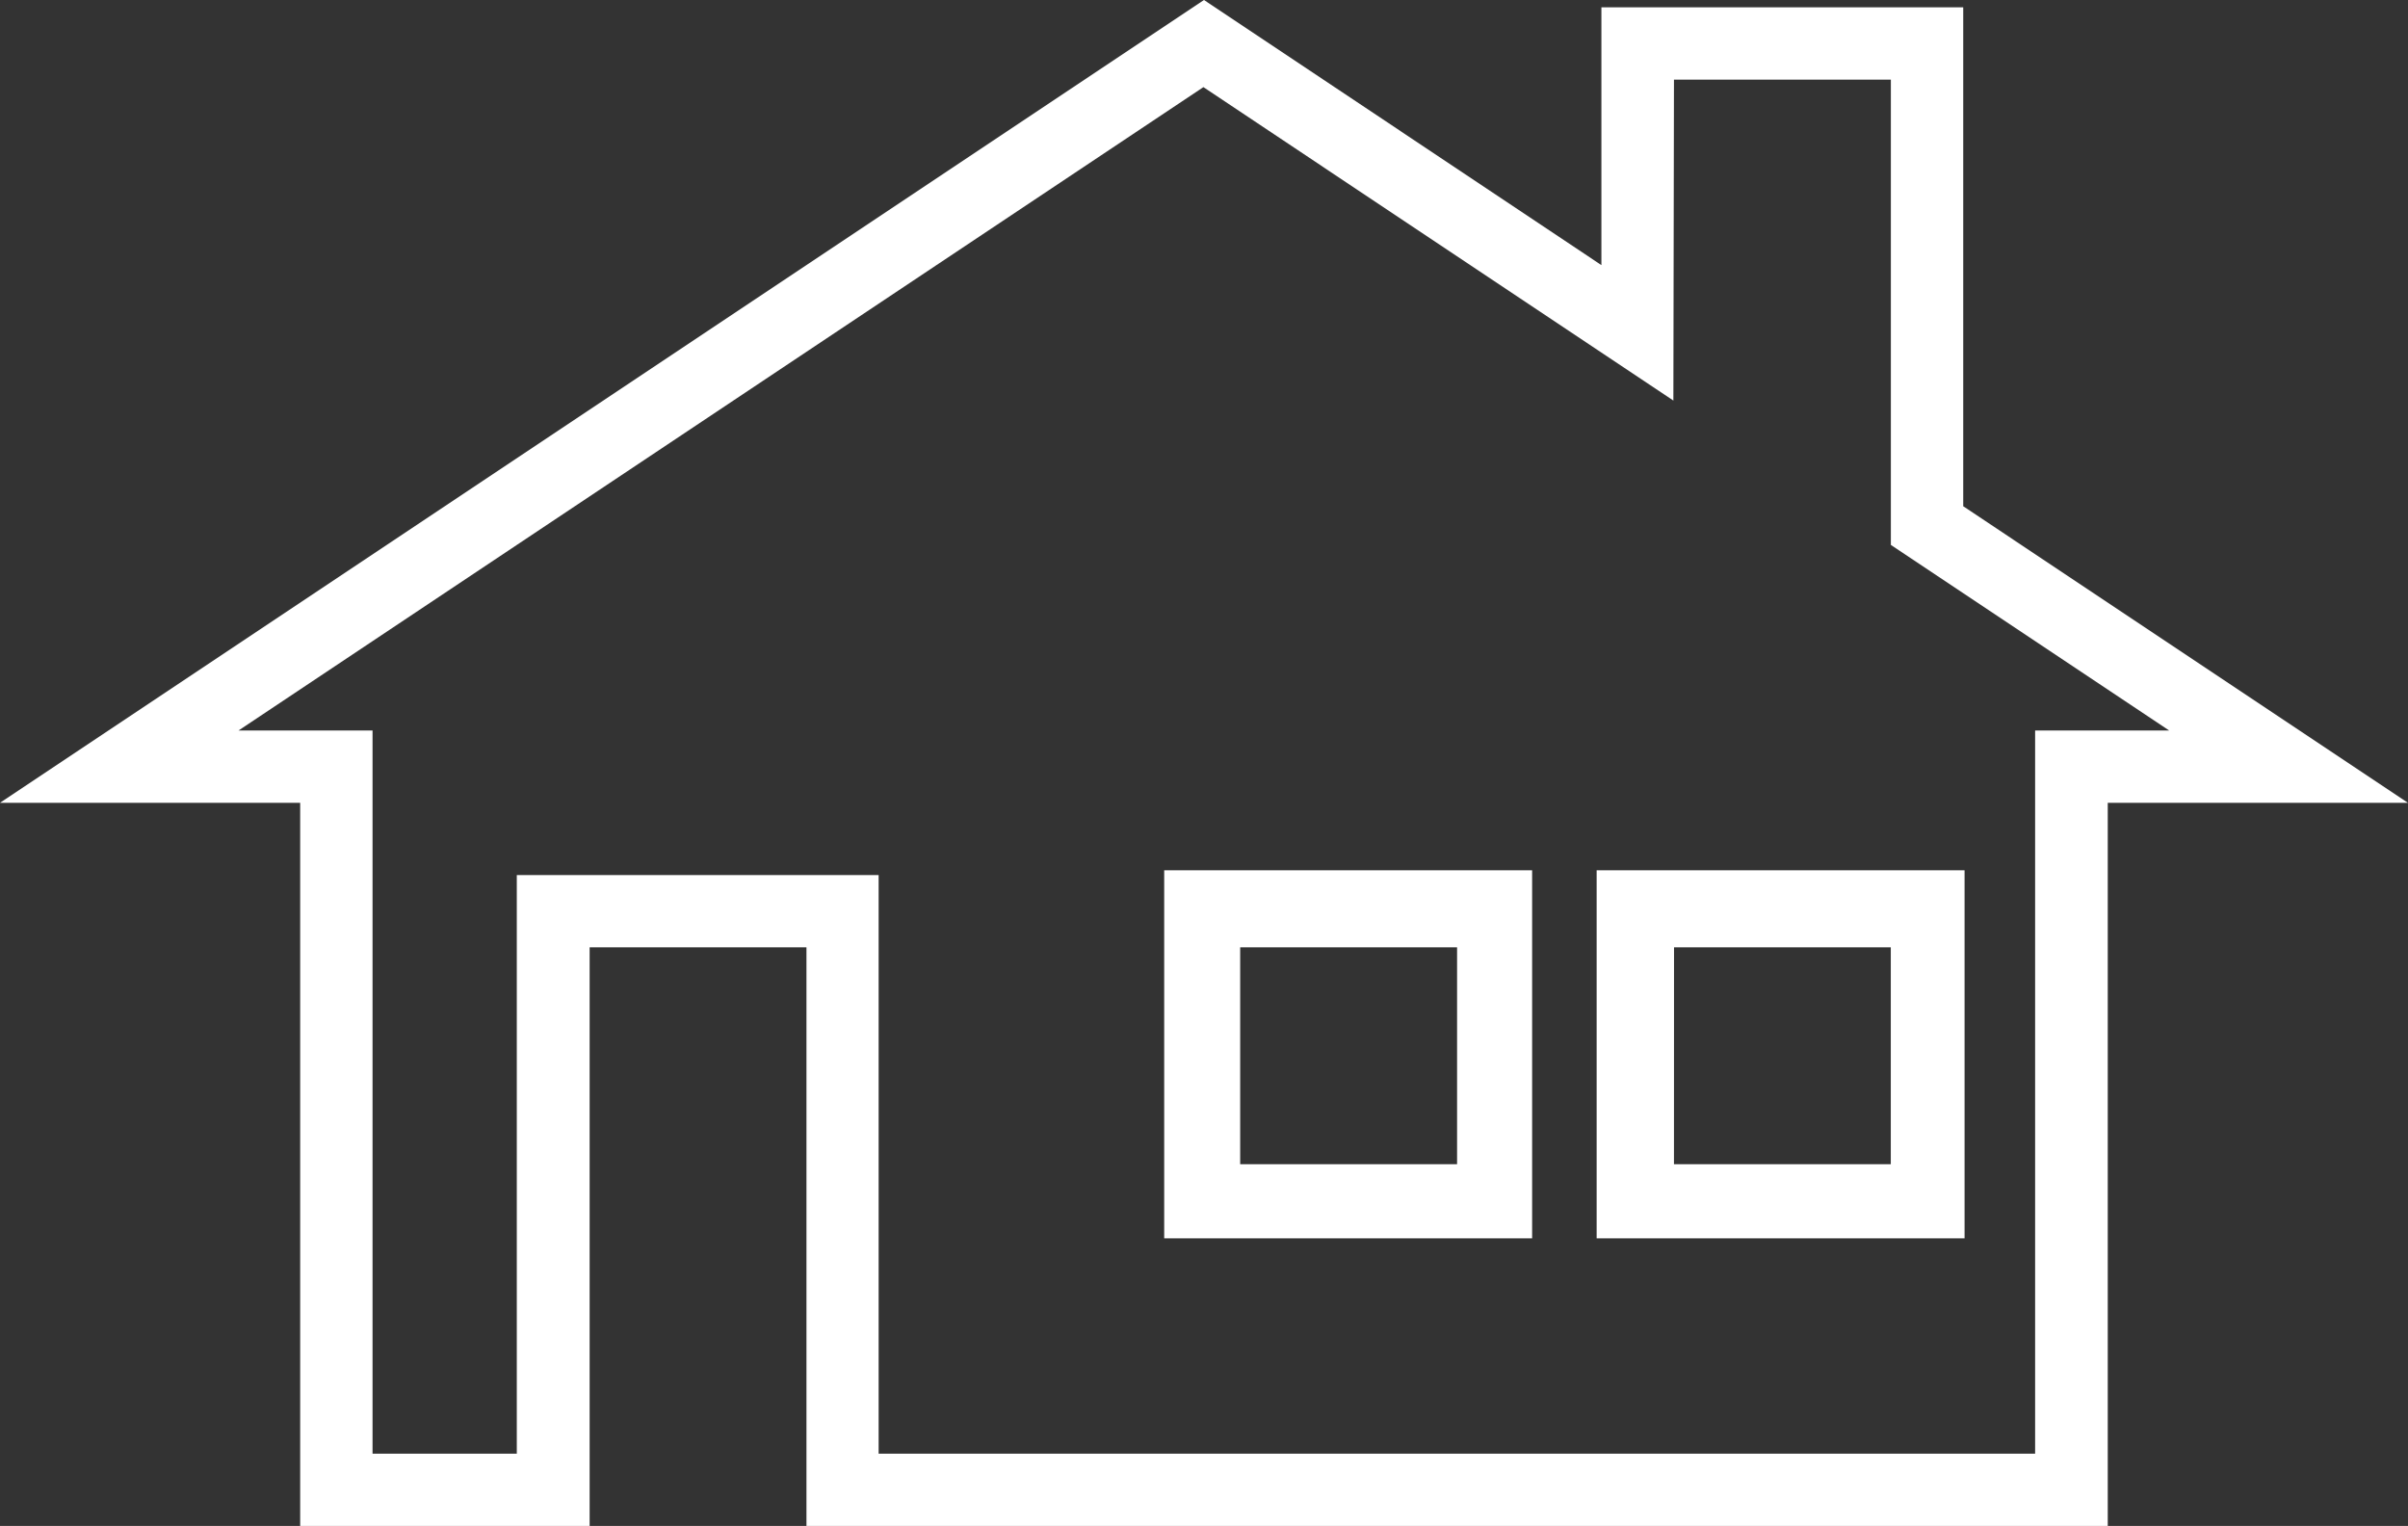
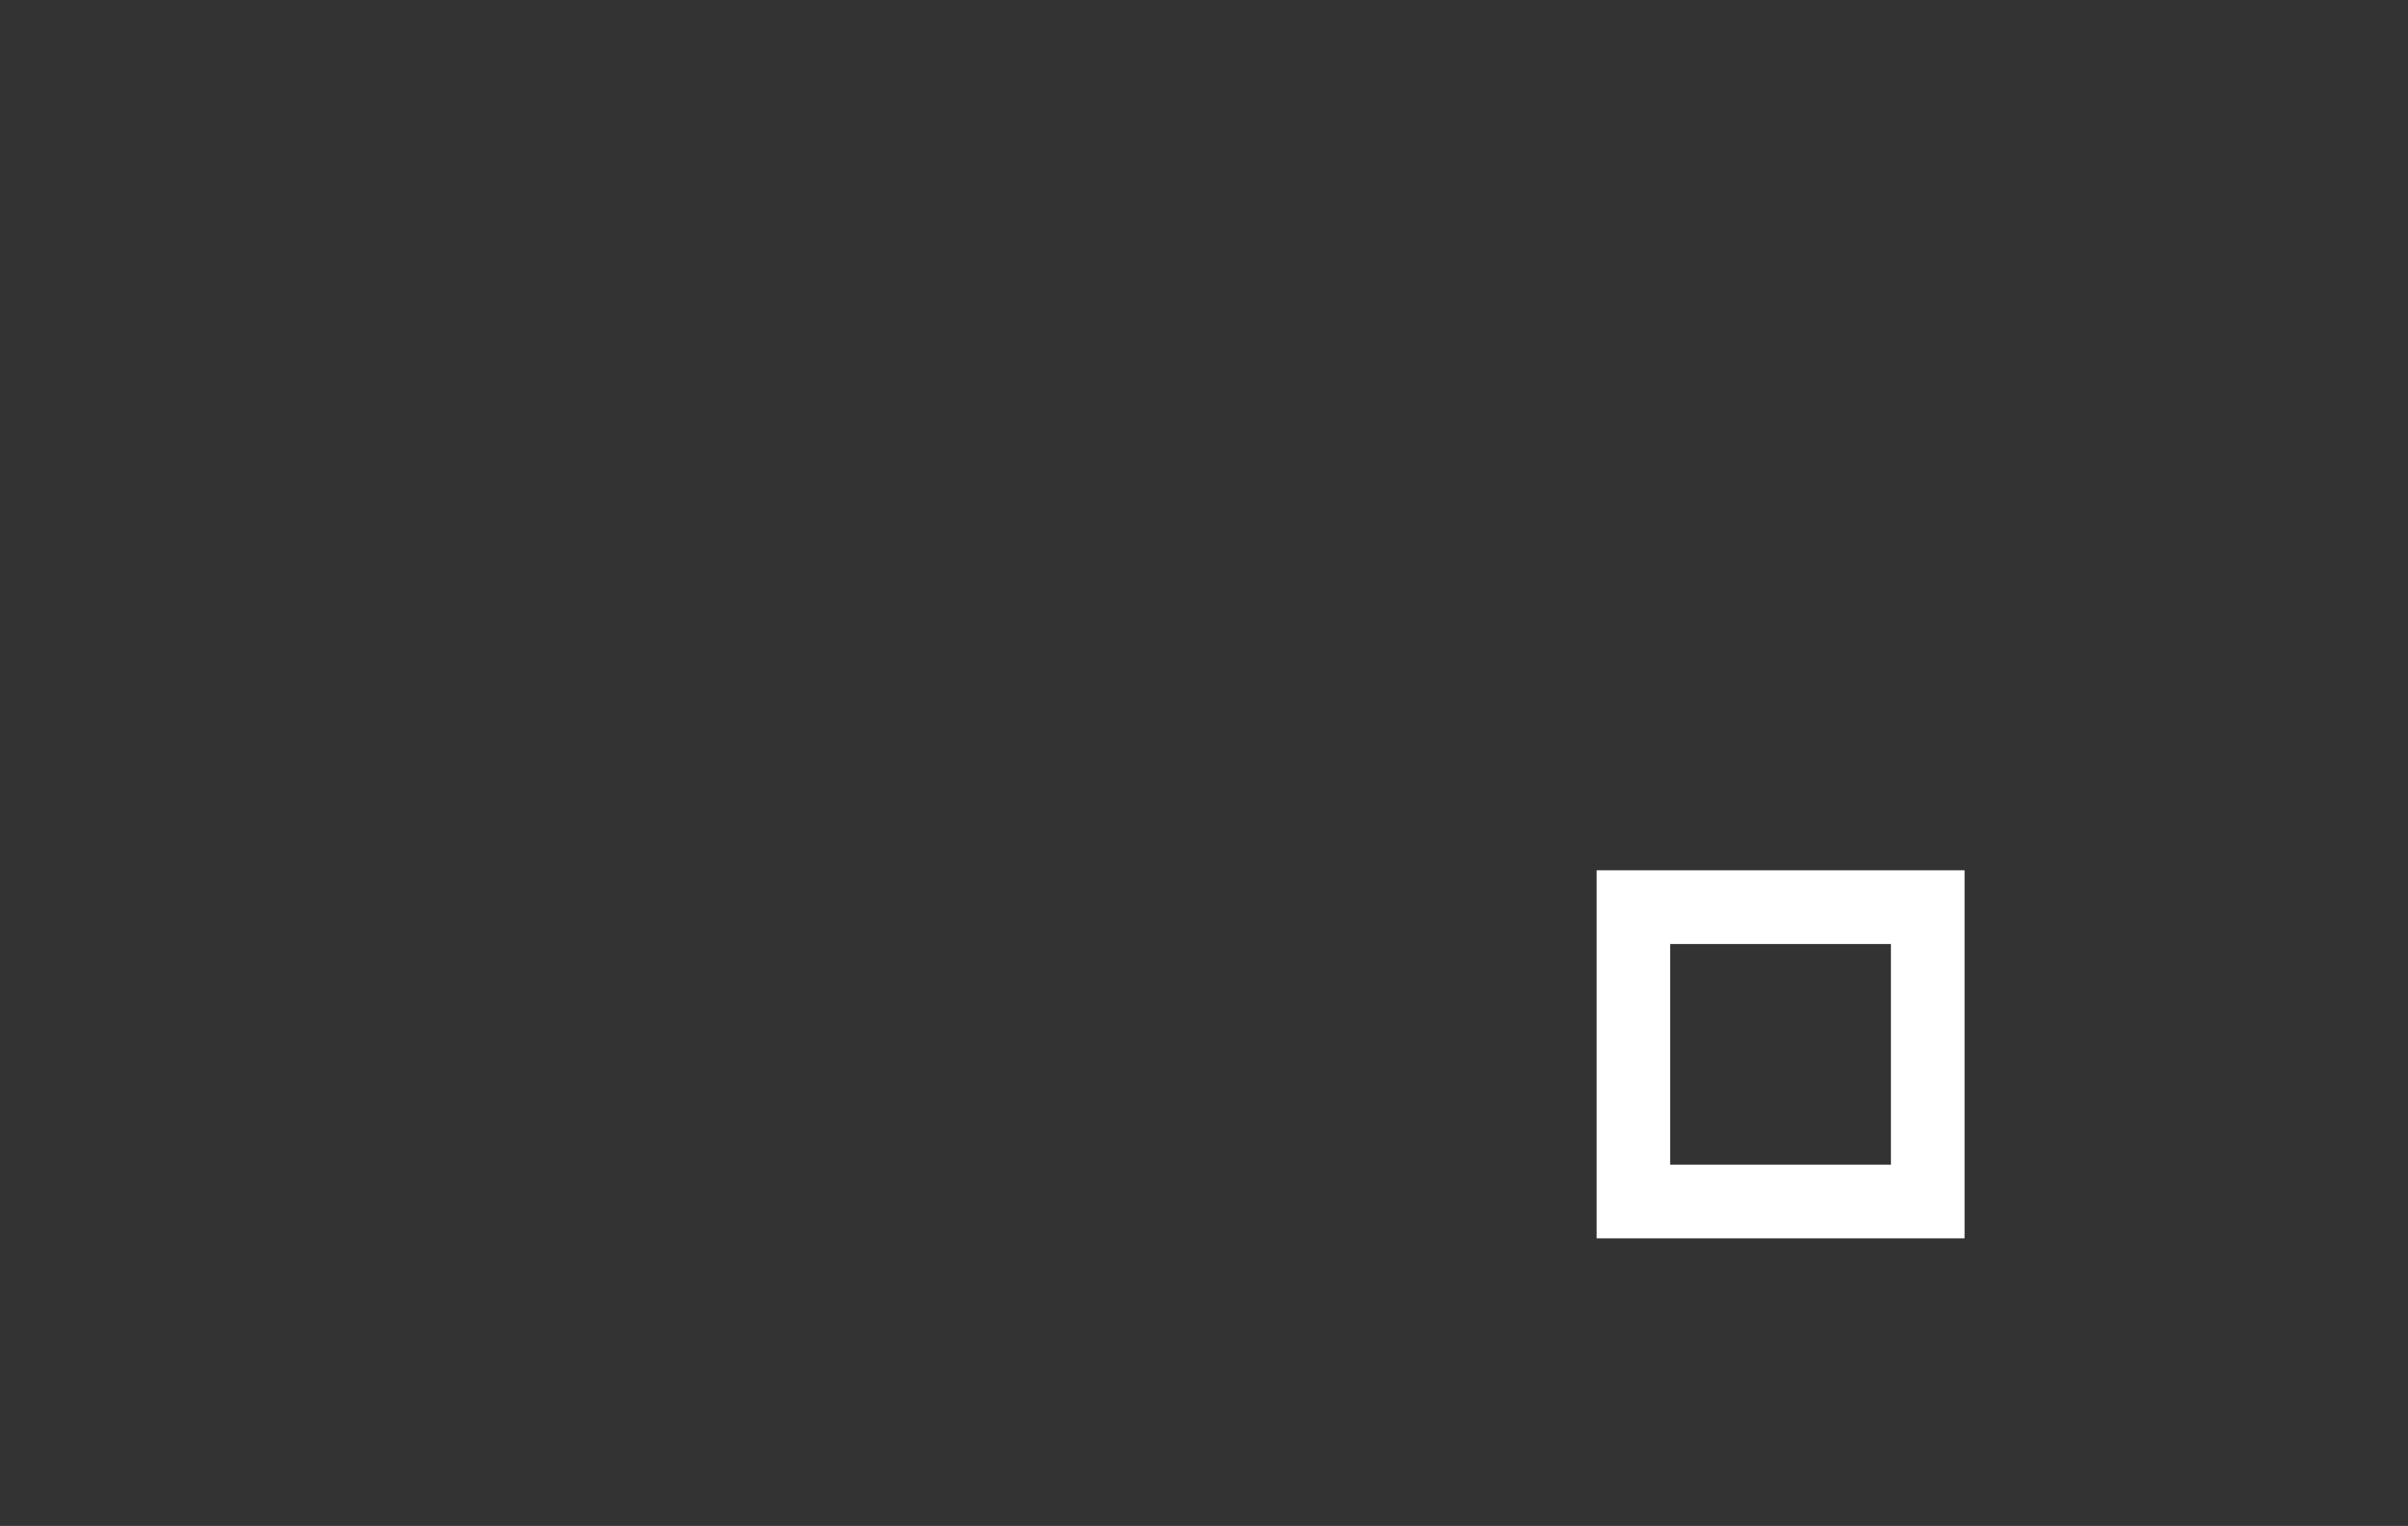
<svg xmlns="http://www.w3.org/2000/svg" id="icon" width="35.938" height="22.769" viewBox="0 0 35.938 22.769">
  <rect x="0" y="0" width="35.938" height="22.769" fill="#333333" stroke="none" />
-   <path id="パス_379" data-name="パス 379" d="M21.643,17.592H16.152V12.1h5.491Zm-4.393-1.1h3.294V13.2H17.25Z" transform="translate(1.223 0.886)" fill="#fff" />
  <path id="パス_380" data-name="パス 380" d="M27.642,17.592H22.151V12.1h5.491Zm-4.393-1.1h3.294V13.2H23.249Z" transform="translate(1.678 0.886)" fill="#fff" />
-   <path id="パス_381" data-name="パス 381" d="M18.509,14.136h3.237v3.237H18.509Zm-1.078,4.318h5.4v-5.4h-5.4Zm7.553-4.318h3.237v3.237H24.983ZM23.9,18.454H29.3v-5.4H23.9ZM24.983,1.188h3.237V8.131L32.373,10.9h-2V21.691H13.113V13.057h-5.4v8.634H5.56V10.9h-2l14.4-9.6,7.014,4.677ZM17.969,0,0,11.979H4.48v10.79H8.8V14.136h3.236v8.633H31.457V11.979h4.48L29.3,7.554V.109H23.9V3.956Z" fill="#fff" />
</svg>